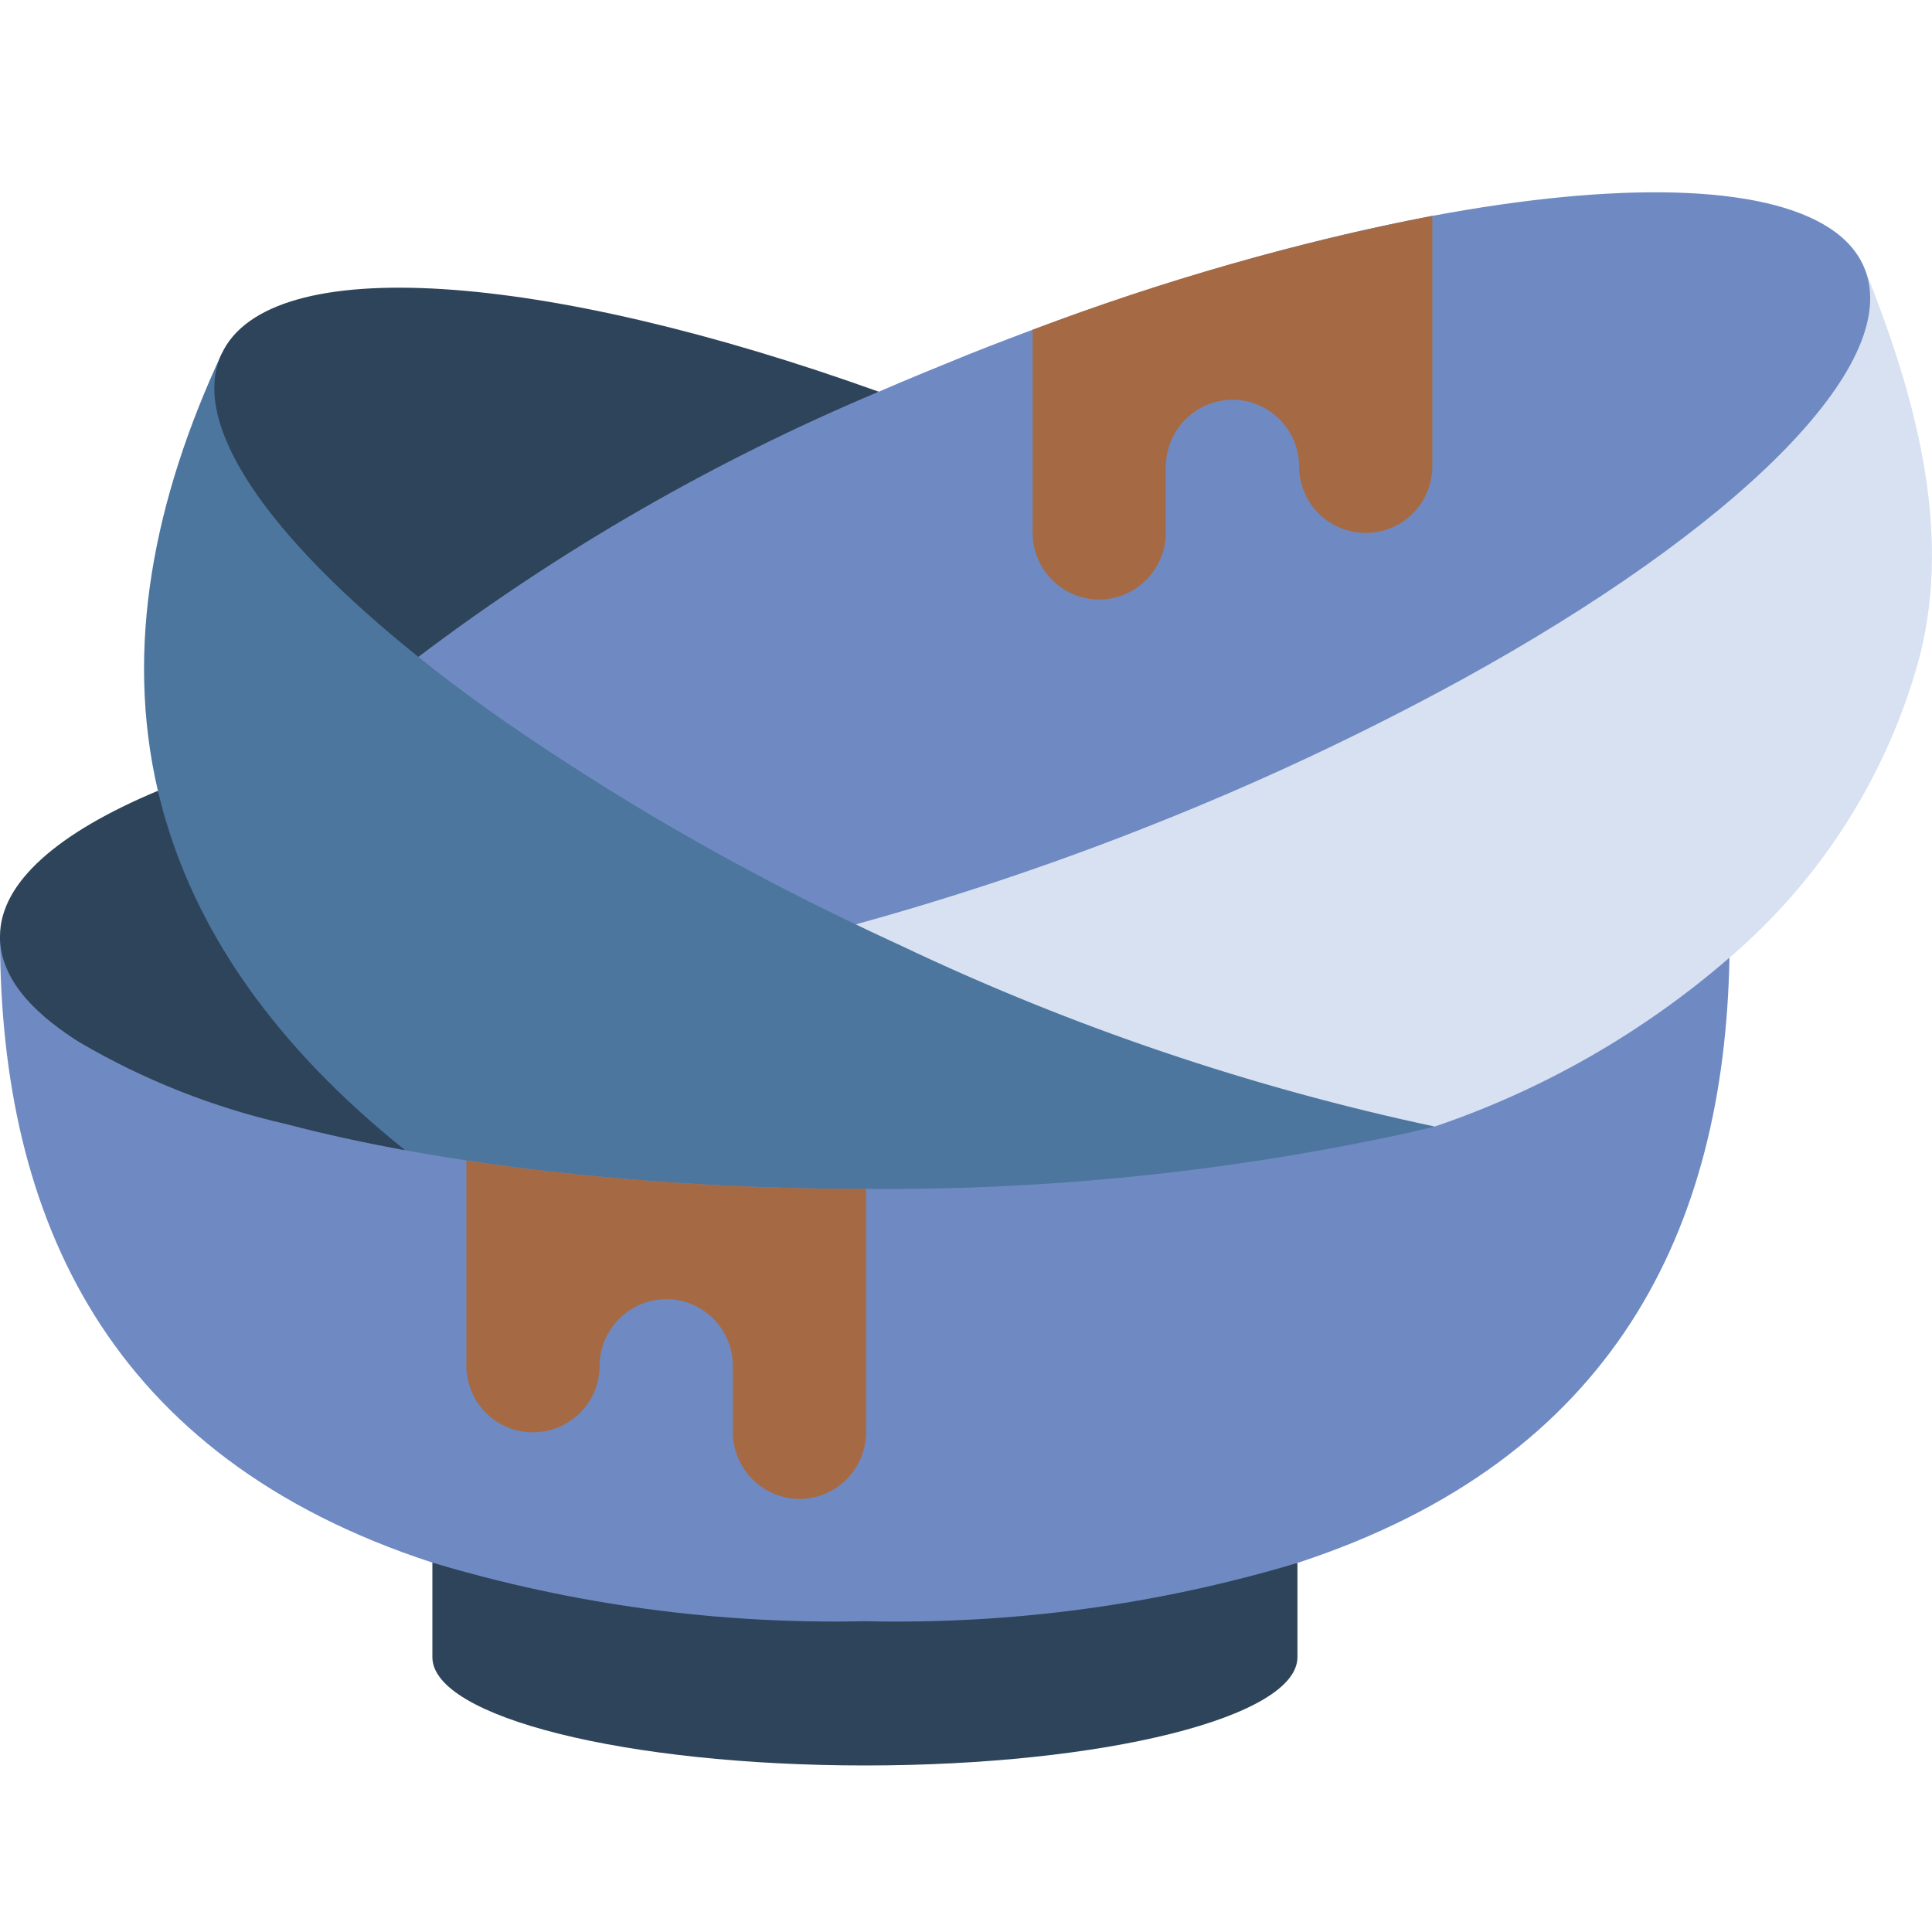
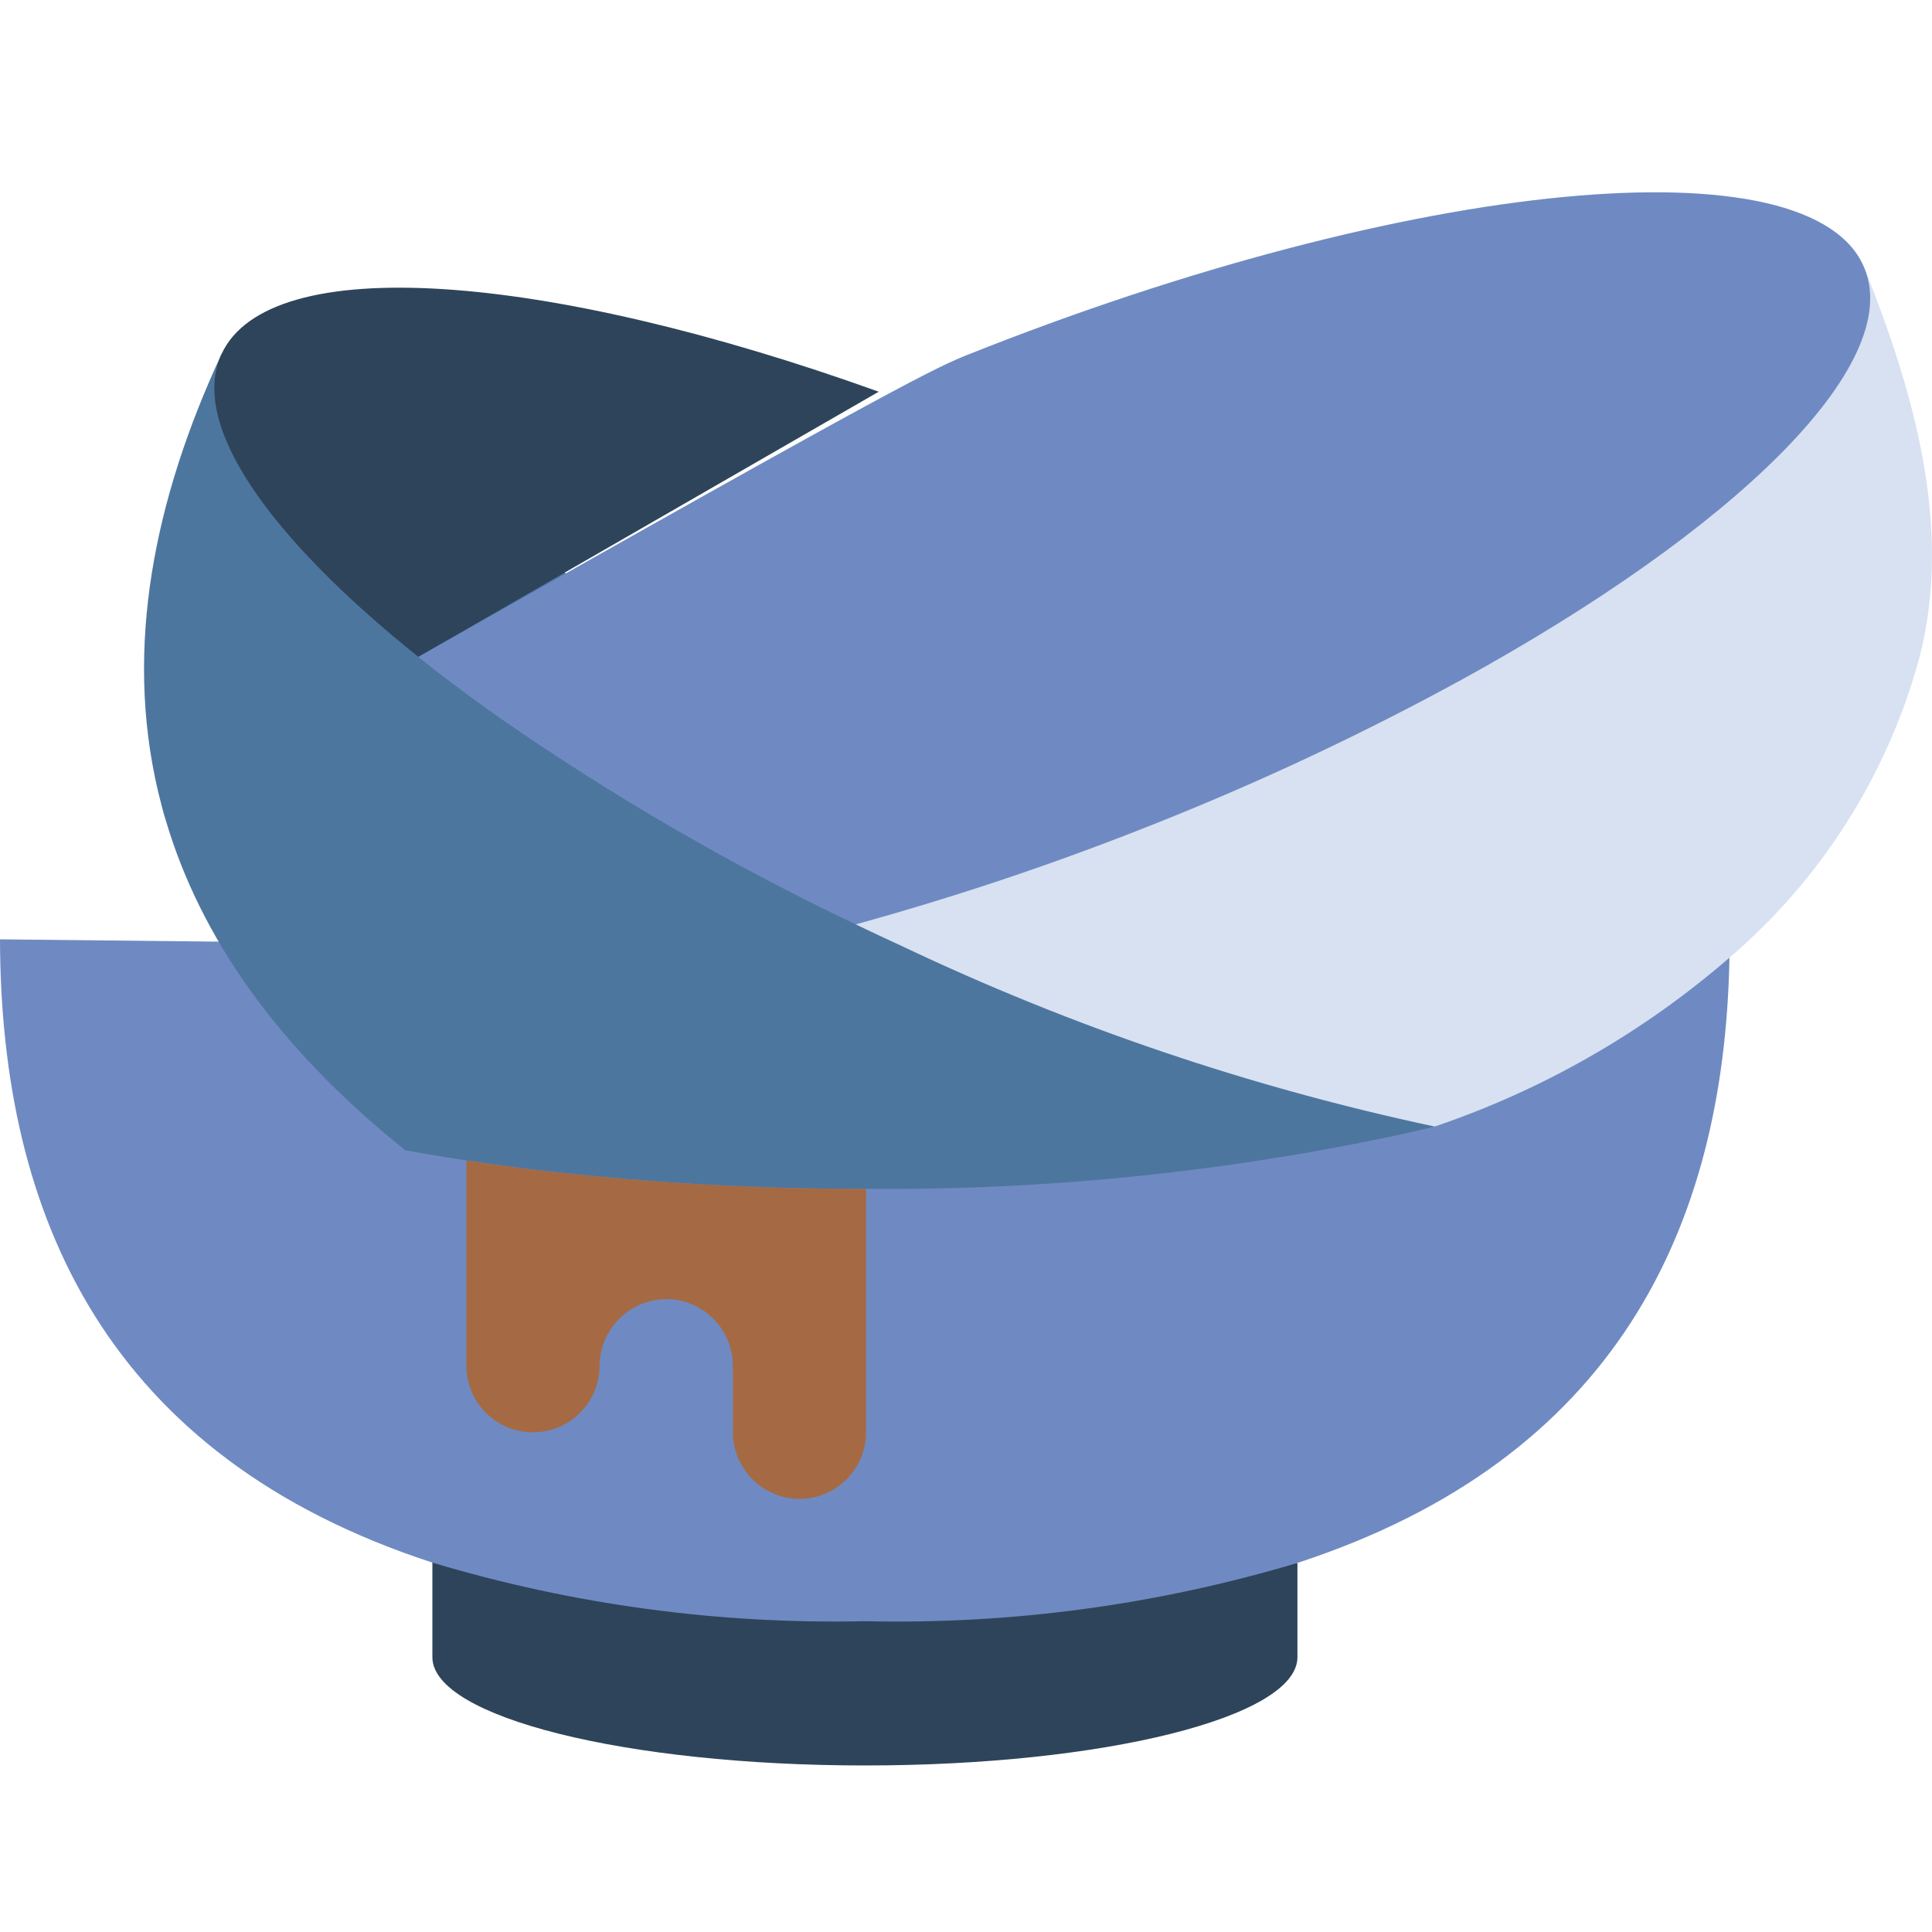
<svg xmlns="http://www.w3.org/2000/svg" width="60" height="60" viewBox="0 0 60 60" fill="none">
  <path d="M40.293 48.538V51.465C40.293 53.328 34.283 54.828 26.866 54.828C19.448 54.828 13.428 53.328 13.428 51.465V48.528L40.293 48.538Z" fill="#2E445A" />
  <path d="M53.71 29.741C53.555 38.141 50.162 45.31 40.293 48.538C35.94 49.841 31.409 50.452 26.866 50.348C22.319 50.448 17.784 49.834 13.428 48.528C3.341 45.238 0.021 37.81 0 29.172L53.71 29.741Z" fill="#6F8AC2" />
-   <path d="M12.569 35.71V35.721C11.338 35.493 10.117 35.234 8.907 34.914C6.636 34.399 4.459 33.538 2.452 32.359C1.345 31.655 0.052 30.6 0 29.172V29.079C0 27.403 1.81 25.852 4.903 24.559L12.569 35.71Z" fill="#2E445A" />
  <path d="M44.555 34.986C44.235 35.059 43.914 35.141 43.583 35.214C38.091 36.399 32.484 36.972 26.866 36.921C23.856 36.924 20.849 36.773 17.855 36.465C16.084 36.285 14.321 36.036 12.569 35.721V35.71C8.545 32.483 6.217 29.048 5.162 25.521C5.059 25.2 4.986 24.89 4.904 24.559C3.859 20.09 4.79 15.497 6.879 10.997L44.555 34.986Z" fill="#4D769F" />
  <path d="M26.897 36.921V44.483C26.895 45.031 26.677 45.556 26.289 45.944C25.901 46.332 25.376 46.55 24.828 46.552C24.28 46.548 23.756 46.328 23.369 45.941C22.982 45.554 22.763 45.03 22.759 44.483V42.414C22.757 41.866 22.539 41.34 22.151 40.953C21.763 40.565 21.238 40.346 20.69 40.345C20.142 40.349 19.618 40.568 19.231 40.955C18.844 41.342 18.625 41.866 18.621 42.414C18.621 42.962 18.403 43.489 18.015 43.877C17.627 44.265 17.101 44.483 16.552 44.483C16.003 44.483 15.477 44.265 15.089 43.877C14.701 43.489 14.483 42.962 14.483 42.414V36.041C15.6 36.207 16.728 36.352 17.855 36.465C20.849 36.773 23.856 36.925 26.866 36.921H26.897Z" fill="#A56A43" />
  <path d="M57.91 8.348C59.42 12.124 60.651 16.355 59.617 20.39C58.638 24.032 56.578 27.292 53.71 29.741C51.027 32.066 47.917 33.847 44.555 34.986C38.831 33.767 33.268 31.882 27.983 29.369C27.517 29.152 27.041 28.934 26.576 28.707L57.91 8.348Z" fill="#D7E1F1" />
  <path d="M12.993 20.4C8.317 16.655 5.876 13.169 6.879 10.997C8.359 7.79 16.893 8.431 27.29 12.165L12.993 20.4Z" fill="#2E445A" />
-   <path d="M45.383 21.114C42.304 22.796 39.126 24.288 35.866 25.583C32.829 26.795 29.728 27.838 26.576 28.707C22.733 26.878 19.045 24.74 15.548 22.314C15.414 22.221 15.279 22.117 15.155 22.035C14.39 21.486 13.666 20.948 12.993 20.4C17.397 17.071 22.2 14.304 27.29 12.165C28.2 11.772 29.11 11.4 30.052 11.017C43.841 5.524 56.317 4.335 57.91 8.348C59.11 11.359 53.876 16.448 45.383 21.114Z" fill="#6F8AC2" />
-   <path d="M44.483 6.703V14.483C44.483 15.031 44.265 15.558 43.877 15.946C43.489 16.334 42.962 16.552 42.414 16.552C41.865 16.552 41.339 16.334 40.951 15.946C40.563 15.558 40.345 15.031 40.345 14.483C40.343 13.935 40.125 13.409 39.737 13.022C39.349 12.634 38.824 12.415 38.276 12.414C37.728 12.418 37.204 12.637 36.817 13.024C36.43 13.411 36.211 13.935 36.207 14.483V16.552C36.203 17.099 35.983 17.623 35.596 18.01C35.209 18.397 34.685 18.617 34.138 18.621C33.59 18.619 33.064 18.401 32.677 18.013C32.289 17.625 32.071 17.1 32.069 16.552V10.241C36.099 8.711 40.252 7.527 44.483 6.703Z" fill="#A56A43" />
+   <path d="M45.383 21.114C42.304 22.796 39.126 24.288 35.866 25.583C32.829 26.795 29.728 27.838 26.576 28.707C22.733 26.878 19.045 24.74 15.548 22.314C15.414 22.221 15.279 22.117 15.155 22.035C14.39 21.486 13.666 20.948 12.993 20.4C28.2 11.772 29.11 11.4 30.052 11.017C43.841 5.524 56.317 4.335 57.91 8.348C59.11 11.359 53.876 16.448 45.383 21.114Z" fill="#6F8AC2" />
</svg>